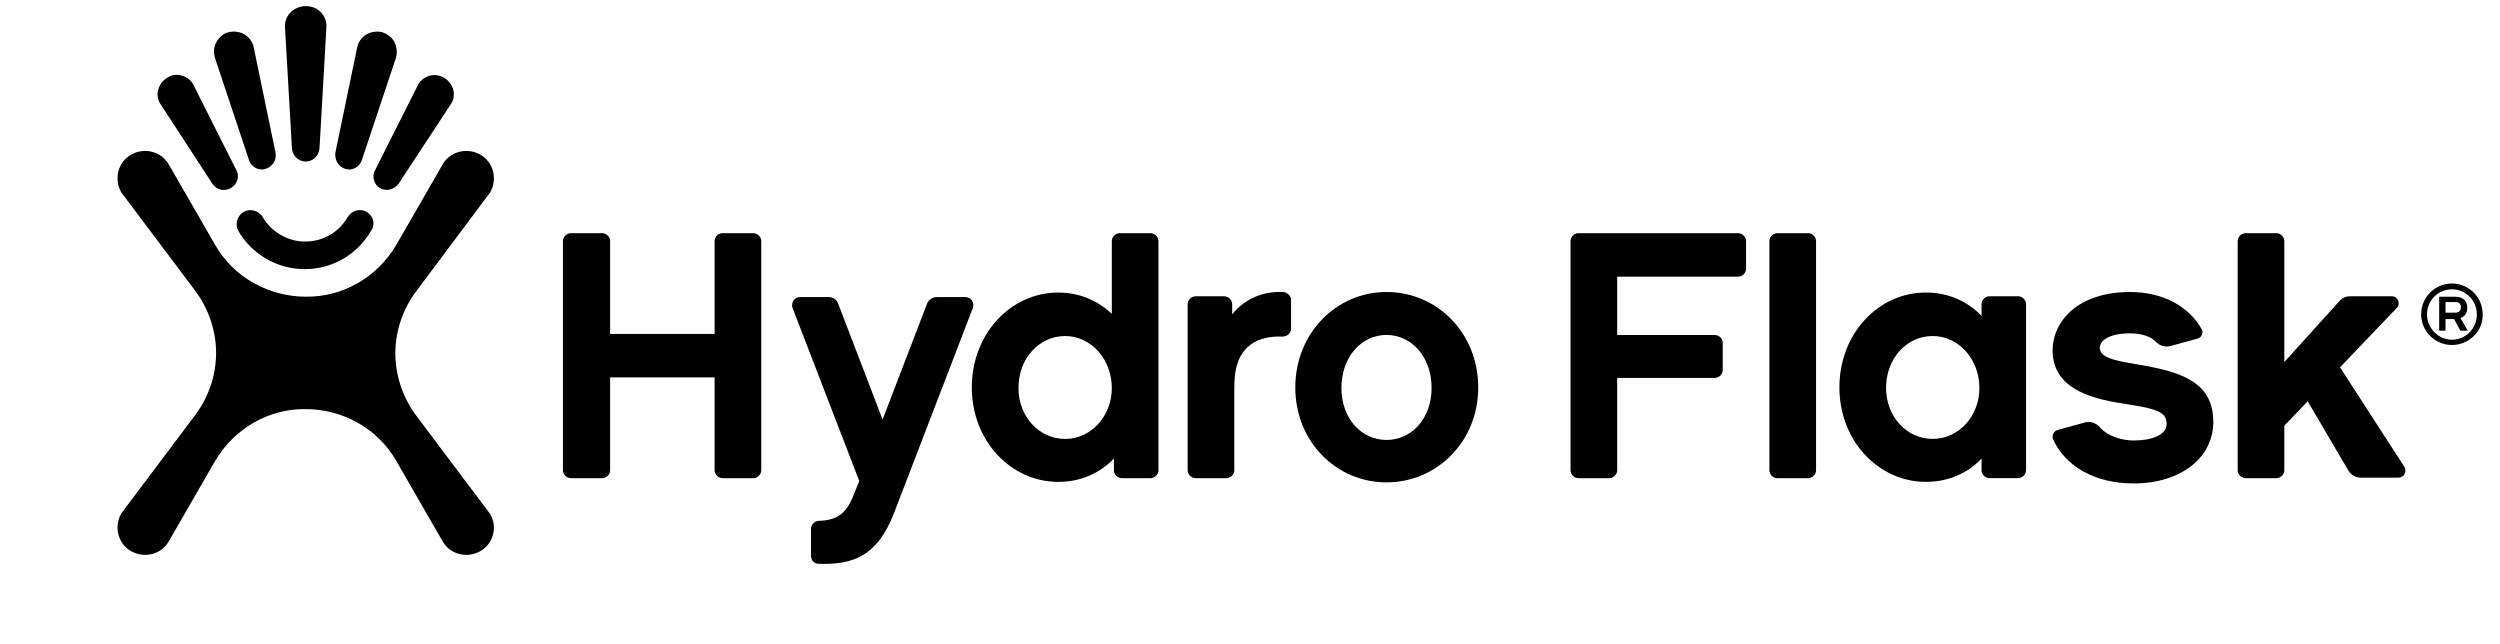
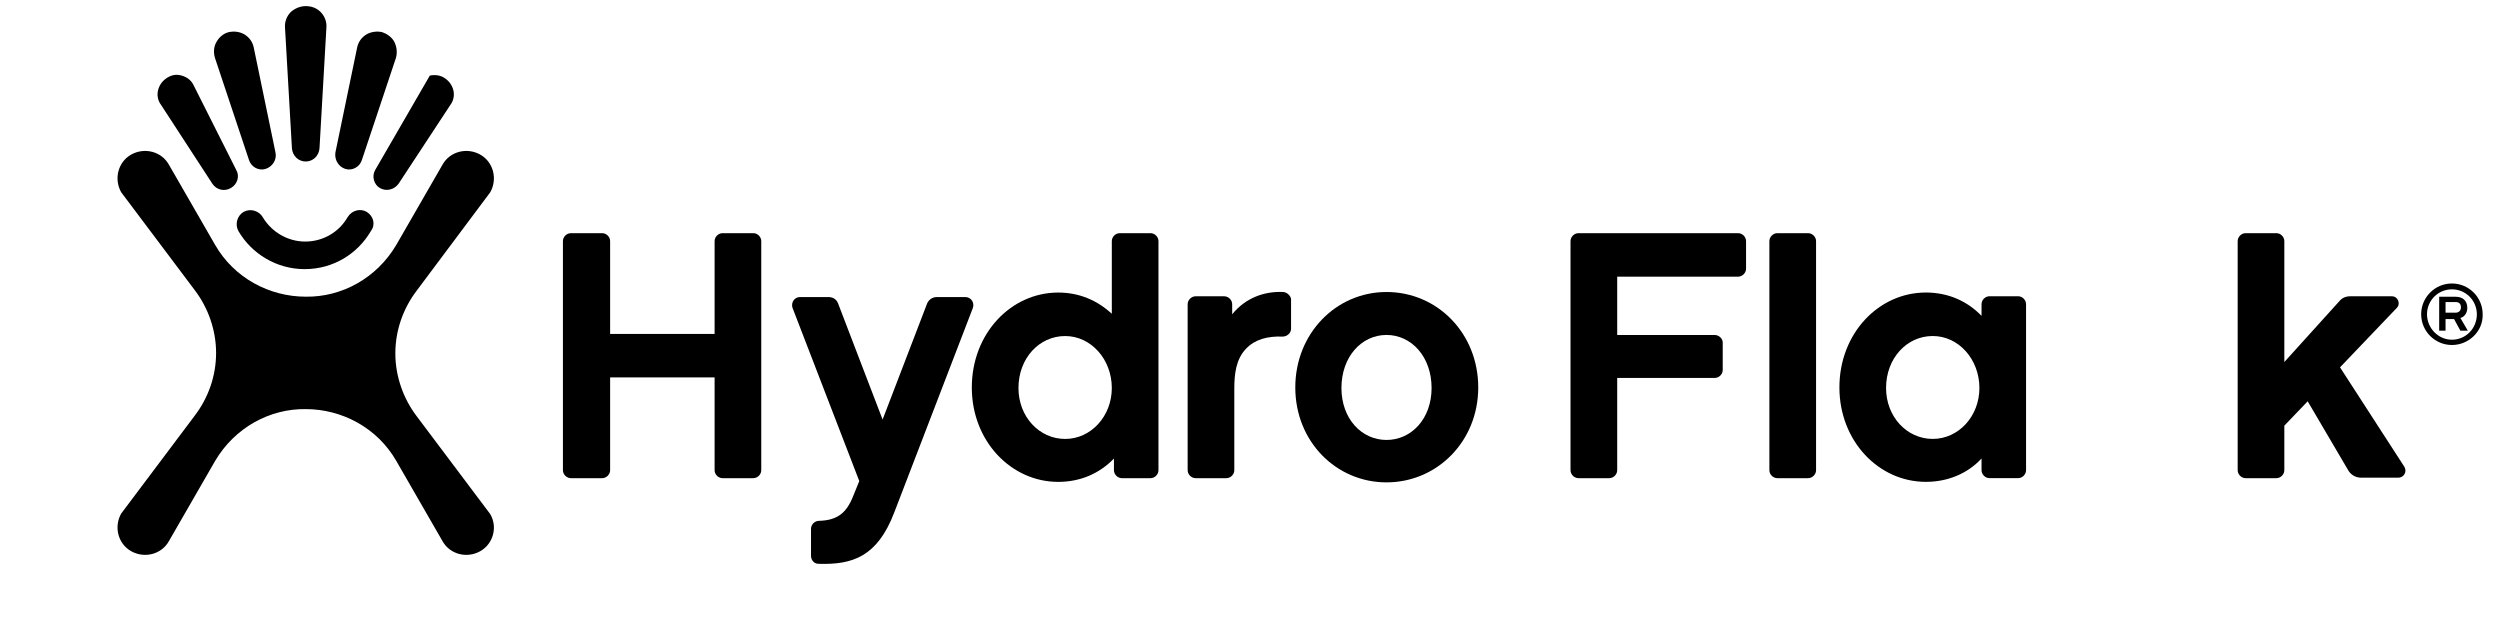
<svg xmlns="http://www.w3.org/2000/svg" width="101" height="26" viewBox="0 0 101 26" fill="none">
  <path d="M11.794 5.989C11.815 6.289 12.051 6.525 12.351 6.525C12.651 6.525 12.886 6.289 12.908 5.989L13.186 1.125C13.208 0.89 13.122 0.654 12.951 0.483C12.779 0.311 12.565 0.247 12.351 0.247C12.136 0.247 11.922 0.333 11.751 0.483C11.579 0.654 11.494 0.89 11.515 1.125L11.794 5.989Z" fill="black" />
  <path d="M14.814 8.559C14.557 8.409 14.214 8.495 14.043 8.774C13.7 9.373 13.058 9.759 12.329 9.759C11.601 9.759 10.958 9.352 10.615 8.774C10.465 8.517 10.122 8.409 9.844 8.559C9.587 8.709 9.48 9.052 9.63 9.331C10.165 10.252 11.172 10.873 12.308 10.873C13.465 10.873 14.45 10.252 14.986 9.331C15.179 9.074 15.093 8.731 14.814 8.559Z" fill="black" />
  <path d="M10.058 6.461C10.144 6.74 10.444 6.911 10.723 6.826C11.001 6.74 11.194 6.461 11.13 6.161L10.251 1.919C10.208 1.705 10.08 1.512 9.866 1.384C9.673 1.277 9.459 1.255 9.244 1.298C9.051 1.341 8.859 1.491 8.752 1.684C8.623 1.898 8.623 2.134 8.687 2.348L10.058 6.461Z" fill="black" />
  <path d="M8.58 7.423C8.752 7.68 9.073 7.745 9.33 7.595C9.587 7.445 9.694 7.123 9.544 6.866L7.83 3.46C7.745 3.267 7.573 3.117 7.337 3.053C7.123 2.988 6.93 3.031 6.759 3.138C6.588 3.245 6.459 3.395 6.395 3.61C6.33 3.824 6.373 4.06 6.502 4.231L8.58 7.423Z" fill="black" />
  <path d="M13.957 6.826C14.236 6.911 14.536 6.74 14.621 6.461L15.993 2.348C16.057 2.134 16.035 1.898 15.928 1.684C15.821 1.491 15.629 1.362 15.436 1.298C15.243 1.255 15.007 1.277 14.814 1.384C14.6 1.512 14.472 1.705 14.429 1.919L13.55 6.161C13.507 6.461 13.679 6.74 13.957 6.826Z" fill="black" />
-   <path d="M15.35 7.597C15.607 7.747 15.928 7.661 16.1 7.426L18.199 4.233C18.328 4.062 18.371 3.826 18.307 3.612C18.242 3.398 18.114 3.248 17.942 3.141C17.771 3.033 17.557 3.012 17.364 3.055C17.15 3.119 16.957 3.269 16.871 3.462L15.157 6.869C15.007 7.126 15.114 7.468 15.35 7.597Z" fill="black" />
+   <path d="M15.35 7.597C15.607 7.747 15.928 7.661 16.1 7.426L18.199 4.233C18.328 4.062 18.371 3.826 18.307 3.612C18.242 3.398 18.114 3.248 17.942 3.141C17.771 3.033 17.557 3.012 17.364 3.055L15.157 6.869C15.007 7.126 15.114 7.468 15.35 7.597Z" fill="black" />
  <path d="M19.807 20.771L16.828 16.807C16.293 16.1 15.972 15.2 15.972 14.279C15.972 13.336 16.293 12.458 16.828 11.751L19.807 7.766C20.107 7.23 19.935 6.544 19.399 6.244C18.864 5.945 18.178 6.116 17.878 6.652L16.014 9.887C15.222 11.236 13.808 12.008 12.351 11.986C10.894 11.986 9.458 11.236 8.687 9.887L6.823 6.652C6.523 6.116 5.838 5.945 5.302 6.244C4.766 6.544 4.595 7.23 4.895 7.766L7.873 11.729C8.409 12.436 8.73 13.336 8.73 14.257C8.73 15.2 8.409 16.078 7.873 16.785L4.895 20.749C4.595 21.285 4.766 21.97 5.302 22.27C5.838 22.57 6.523 22.399 6.823 21.863L8.687 18.628C9.48 17.278 10.894 16.507 12.351 16.528C13.808 16.528 15.243 17.278 16.014 18.628L17.878 21.863C18.178 22.399 18.864 22.57 19.399 22.27C19.935 21.97 20.107 21.285 19.807 20.771Z" fill="black" />
  <path d="M99.208 12.632C99.315 12.632 99.422 12.567 99.422 12.417C99.422 12.267 99.336 12.203 99.208 12.203H98.8V12.632H99.208ZM99.7 13.36H99.4L99.143 12.889H98.8V13.36H98.543V11.989H99.208C99.507 11.989 99.679 12.16 99.679 12.439C99.679 12.632 99.572 12.803 99.4 12.846L99.7 13.36ZM99.058 11.689C98.501 11.689 98.051 12.139 98.051 12.696C98.051 13.253 98.501 13.724 99.058 13.724C99.615 13.724 100.065 13.274 100.065 12.696C100.065 12.139 99.615 11.689 99.058 11.689ZM99.058 13.938C98.372 13.938 97.815 13.381 97.815 12.696C97.815 12.01 98.372 11.453 99.058 11.453C99.743 11.453 100.3 12.01 100.3 12.696C100.322 13.381 99.743 13.938 99.058 13.938Z" fill="black" />
-   <path d="M86.288 14.711C85.367 14.561 84.832 14.432 84.832 14.046C84.832 13.768 85.196 13.468 86.053 13.468C86.567 13.468 86.931 13.618 87.124 13.832C87.274 13.982 87.488 14.025 87.681 13.982L88.774 13.682C88.945 13.639 89.031 13.447 88.945 13.297C88.431 12.375 87.381 11.797 86.053 11.797C83.932 11.797 82.925 12.997 82.925 14.154C82.925 15.803 84.682 16.146 85.989 16.339C87.274 16.532 87.531 16.703 87.531 17.132C87.531 17.56 86.953 17.796 86.203 17.796C85.753 17.796 85.174 17.646 84.832 17.26C84.682 17.089 84.446 17.003 84.232 17.067L83.139 17.367C82.968 17.41 82.882 17.603 82.946 17.753C83.46 18.867 84.66 19.531 86.203 19.531C88.088 19.531 89.417 18.503 89.417 17.046C89.417 15.418 88.11 15.011 86.288 14.711Z" fill="black" />
  <path d="M69.277 13.534H65.335V11.177H70.219C70.391 11.177 70.541 11.027 70.541 10.855V9.741C70.541 9.57 70.391 9.42 70.219 9.42H63.771C63.599 9.42 63.449 9.57 63.449 9.741V18.997C63.449 19.168 63.599 19.318 63.771 19.318H65.013C65.185 19.318 65.335 19.168 65.335 18.997V15.269H69.277C69.448 15.269 69.598 15.119 69.598 14.948V13.834C69.598 13.684 69.448 13.534 69.277 13.534Z" fill="black" />
  <path d="M73.369 9.741C73.369 9.57 73.219 9.42 73.047 9.42H71.805C71.633 9.42 71.483 9.57 71.483 9.741V18.997C71.483 19.168 71.633 19.318 71.805 19.318H73.047C73.219 19.318 73.369 19.168 73.369 18.997V9.741Z" fill="black" />
  <path d="M78.082 17.732C77.033 17.732 76.197 16.832 76.197 15.675C76.197 14.475 77.033 13.575 78.082 13.575C79.132 13.575 79.968 14.518 79.968 15.675C79.968 16.81 79.132 17.732 78.082 17.732ZM81.532 11.968H80.375C80.204 11.968 80.054 12.118 80.054 12.29V12.761C79.475 12.161 78.704 11.818 77.804 11.818C75.897 11.818 74.312 13.468 74.312 15.653C74.312 17.817 75.897 19.467 77.804 19.467C78.704 19.467 79.497 19.124 80.054 18.524V18.996C80.054 19.167 80.204 19.317 80.375 19.317H81.532C81.703 19.317 81.853 19.167 81.853 18.996V12.29C81.853 12.118 81.703 11.968 81.532 11.968Z" fill="black" />
  <path d="M94.537 14.84L96.829 12.441C97.001 12.269 96.872 11.97 96.636 11.97H94.944C94.772 11.97 94.622 12.034 94.515 12.162L92.287 14.626V9.741C92.287 9.57 92.137 9.42 91.966 9.42H90.723C90.552 9.42 90.402 9.57 90.402 9.741V18.997C90.402 19.168 90.552 19.318 90.723 19.318H91.966C92.137 19.318 92.287 19.168 92.287 18.997V17.197L93.23 16.212L94.879 19.018C94.987 19.19 95.179 19.297 95.372 19.297H96.893C97.129 19.297 97.258 19.04 97.129 18.847L94.537 14.84Z" fill="black" />
  <path d="M30.755 9.741C30.755 9.57 30.605 9.42 30.434 9.42H29.191C29.02 9.42 28.87 9.57 28.87 9.741V13.491H24.649V9.741C24.649 9.57 24.499 9.42 24.328 9.42H23.064C22.892 9.42 22.742 9.57 22.742 9.741V18.997C22.742 19.168 22.892 19.318 23.064 19.318H24.328C24.499 19.318 24.649 19.168 24.649 18.997V15.248H28.87V18.997C28.87 19.168 29.02 19.318 29.191 19.318H30.434C30.605 19.318 30.755 19.168 30.755 18.997V9.741Z" fill="black" />
  <path d="M43.032 17.733C41.982 17.733 41.146 16.833 41.146 15.676C41.146 14.476 41.982 13.576 43.032 13.576C44.081 13.576 44.917 14.519 44.917 15.676C44.917 16.811 44.081 17.733 43.032 17.733ZM46.802 9.741C46.802 9.57 46.652 9.42 46.481 9.42H45.238C45.067 9.42 44.917 9.57 44.917 9.741V12.677C44.338 12.141 43.61 11.819 42.753 11.819C40.846 11.819 39.261 13.469 39.261 15.655C39.261 17.819 40.846 19.468 42.753 19.468C43.653 19.468 44.424 19.125 45.003 18.526V18.997C45.003 19.168 45.153 19.318 45.324 19.318H46.481C46.652 19.318 46.802 19.168 46.802 18.997V9.741Z" fill="black" />
  <path d="M51.859 11.798C51.087 11.755 50.316 12.034 49.78 12.698V12.291C49.78 12.12 49.63 11.97 49.459 11.97H48.302C48.131 11.97 47.981 12.12 47.981 12.291V18.997C47.981 19.168 48.131 19.318 48.302 19.318H49.545C49.716 19.318 49.866 19.168 49.866 18.997V15.697C49.866 15.119 49.93 14.519 50.337 14.091C50.702 13.705 51.216 13.576 51.816 13.598C51.987 13.598 52.159 13.469 52.159 13.277V12.077C52.137 11.948 52.009 11.82 51.859 11.798Z" fill="black" />
  <path d="M56.015 17.774C55.008 17.774 54.194 16.917 54.194 15.675C54.194 14.411 55.008 13.532 56.015 13.532C57.022 13.532 57.836 14.411 57.836 15.675C57.836 16.917 57.022 17.774 56.015 17.774ZM56.015 11.797C53.98 11.797 52.33 13.468 52.33 15.653C52.33 17.839 53.98 19.488 56.015 19.488C58.05 19.488 59.721 17.839 59.721 15.653C59.721 13.468 58.072 11.797 56.015 11.797Z" fill="black" />
  <path d="M38.999 12.001H37.843C37.671 12.001 37.521 12.108 37.457 12.258L35.657 16.95L33.858 12.258C33.793 12.087 33.643 12.001 33.472 12.001H32.315C32.101 12.001 31.951 12.215 32.015 12.43L34.715 19.435L34.479 20.014C34.2 20.742 33.815 21.021 33.086 21.042C32.915 21.042 32.765 21.192 32.765 21.364V22.456C32.765 22.628 32.893 22.778 33.065 22.778C34.436 22.821 35.443 22.499 36.129 20.7L39.3 12.451C39.385 12.237 39.235 12.001 38.999 12.001Z" fill="black" />
</svg>